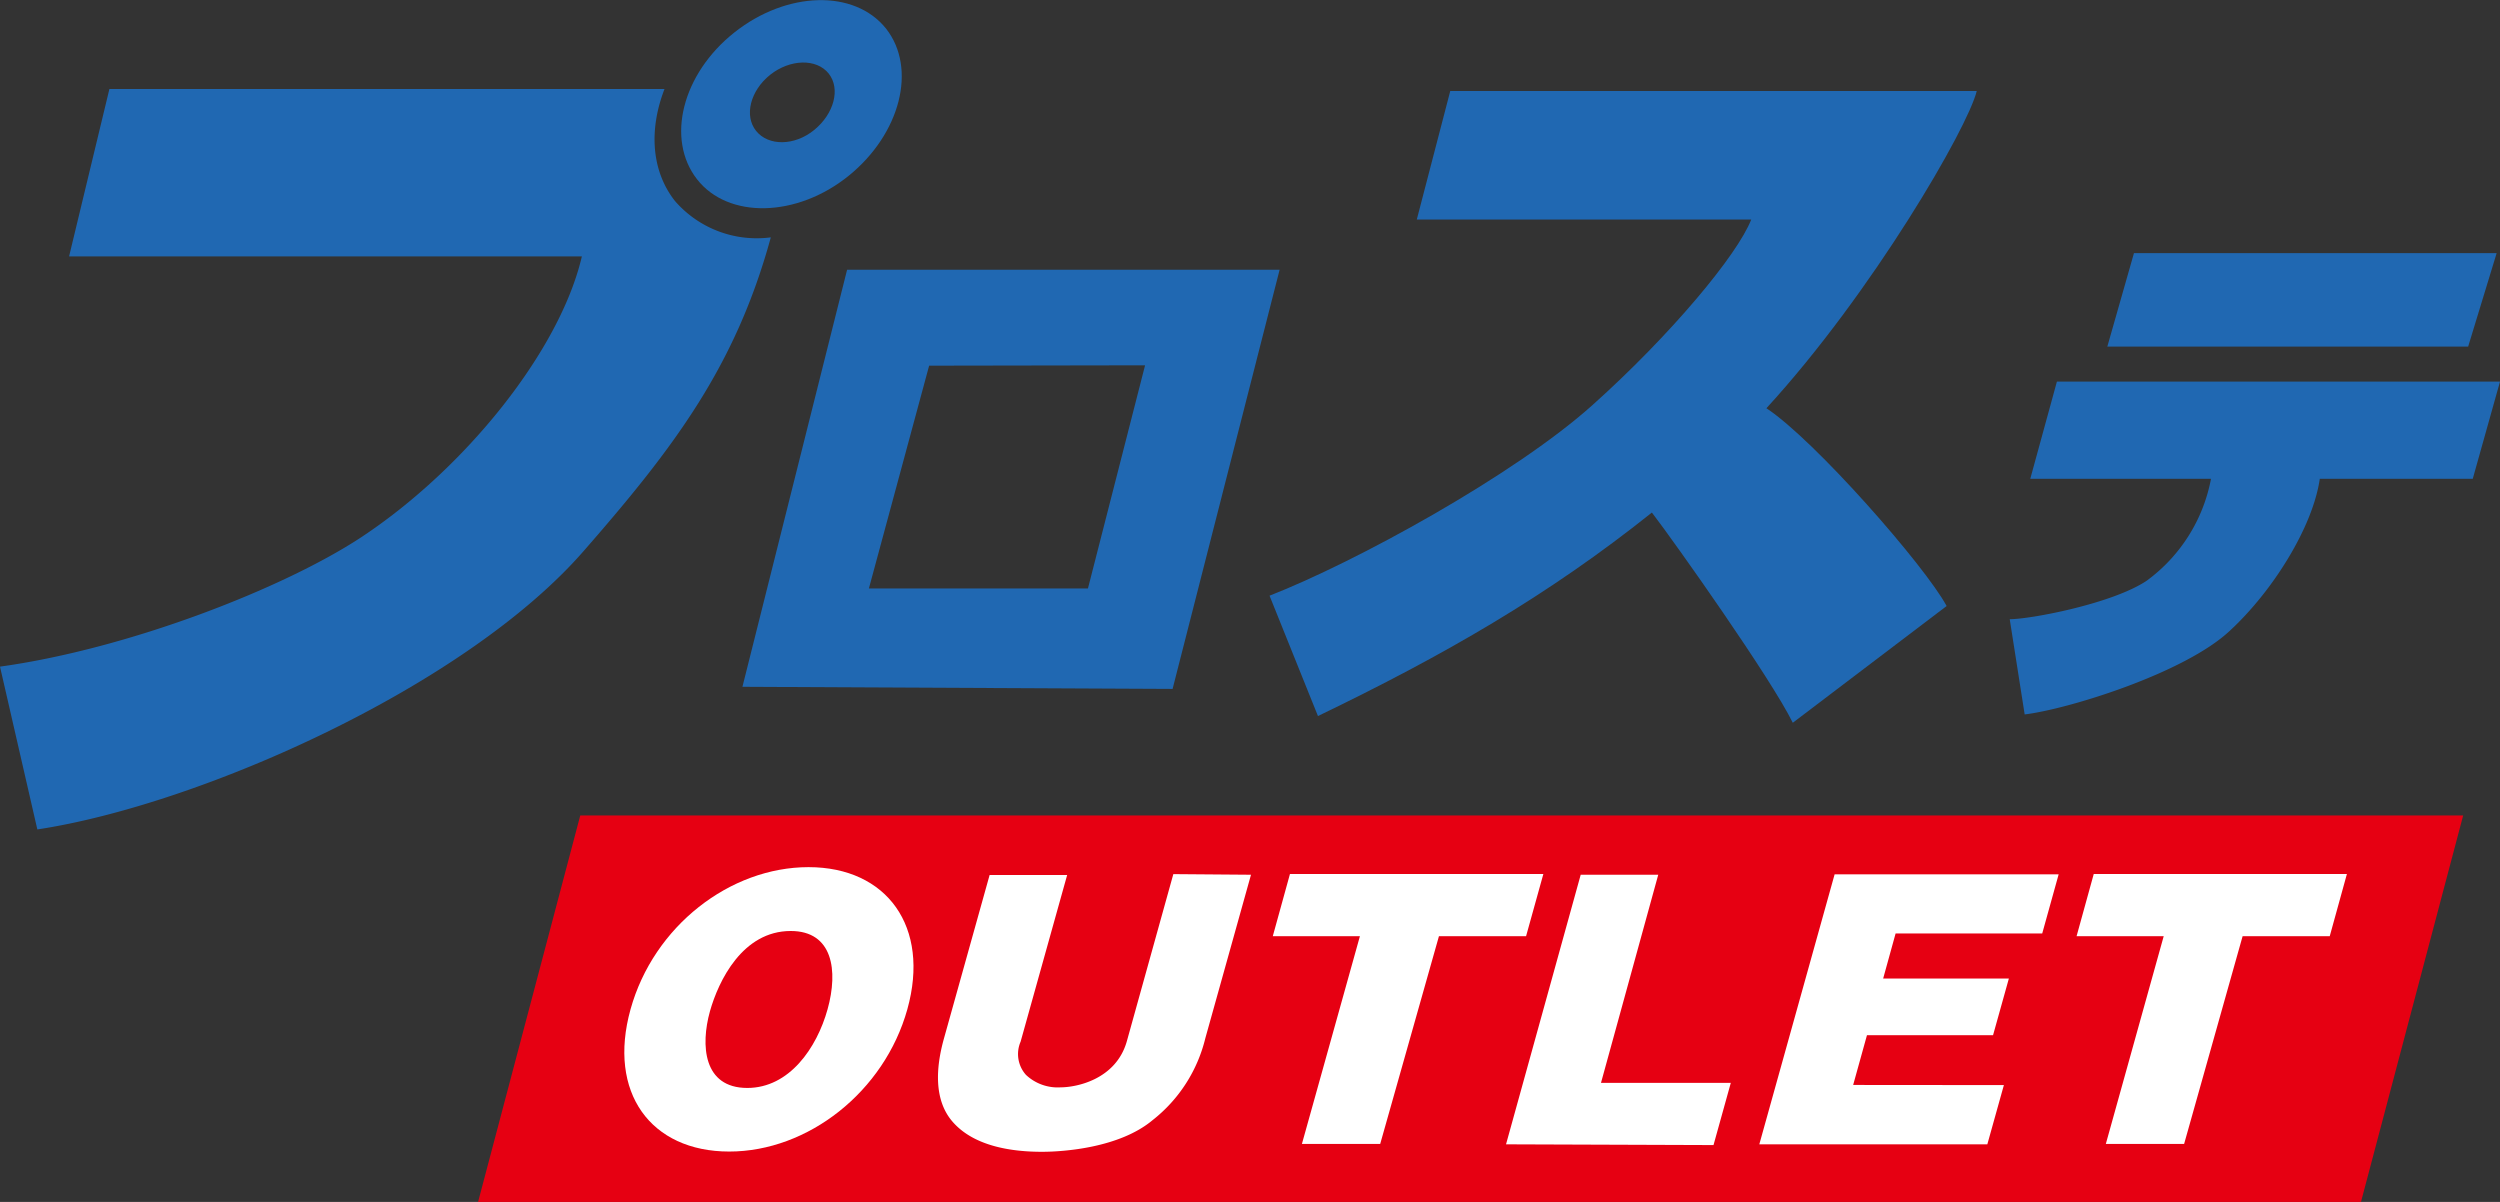
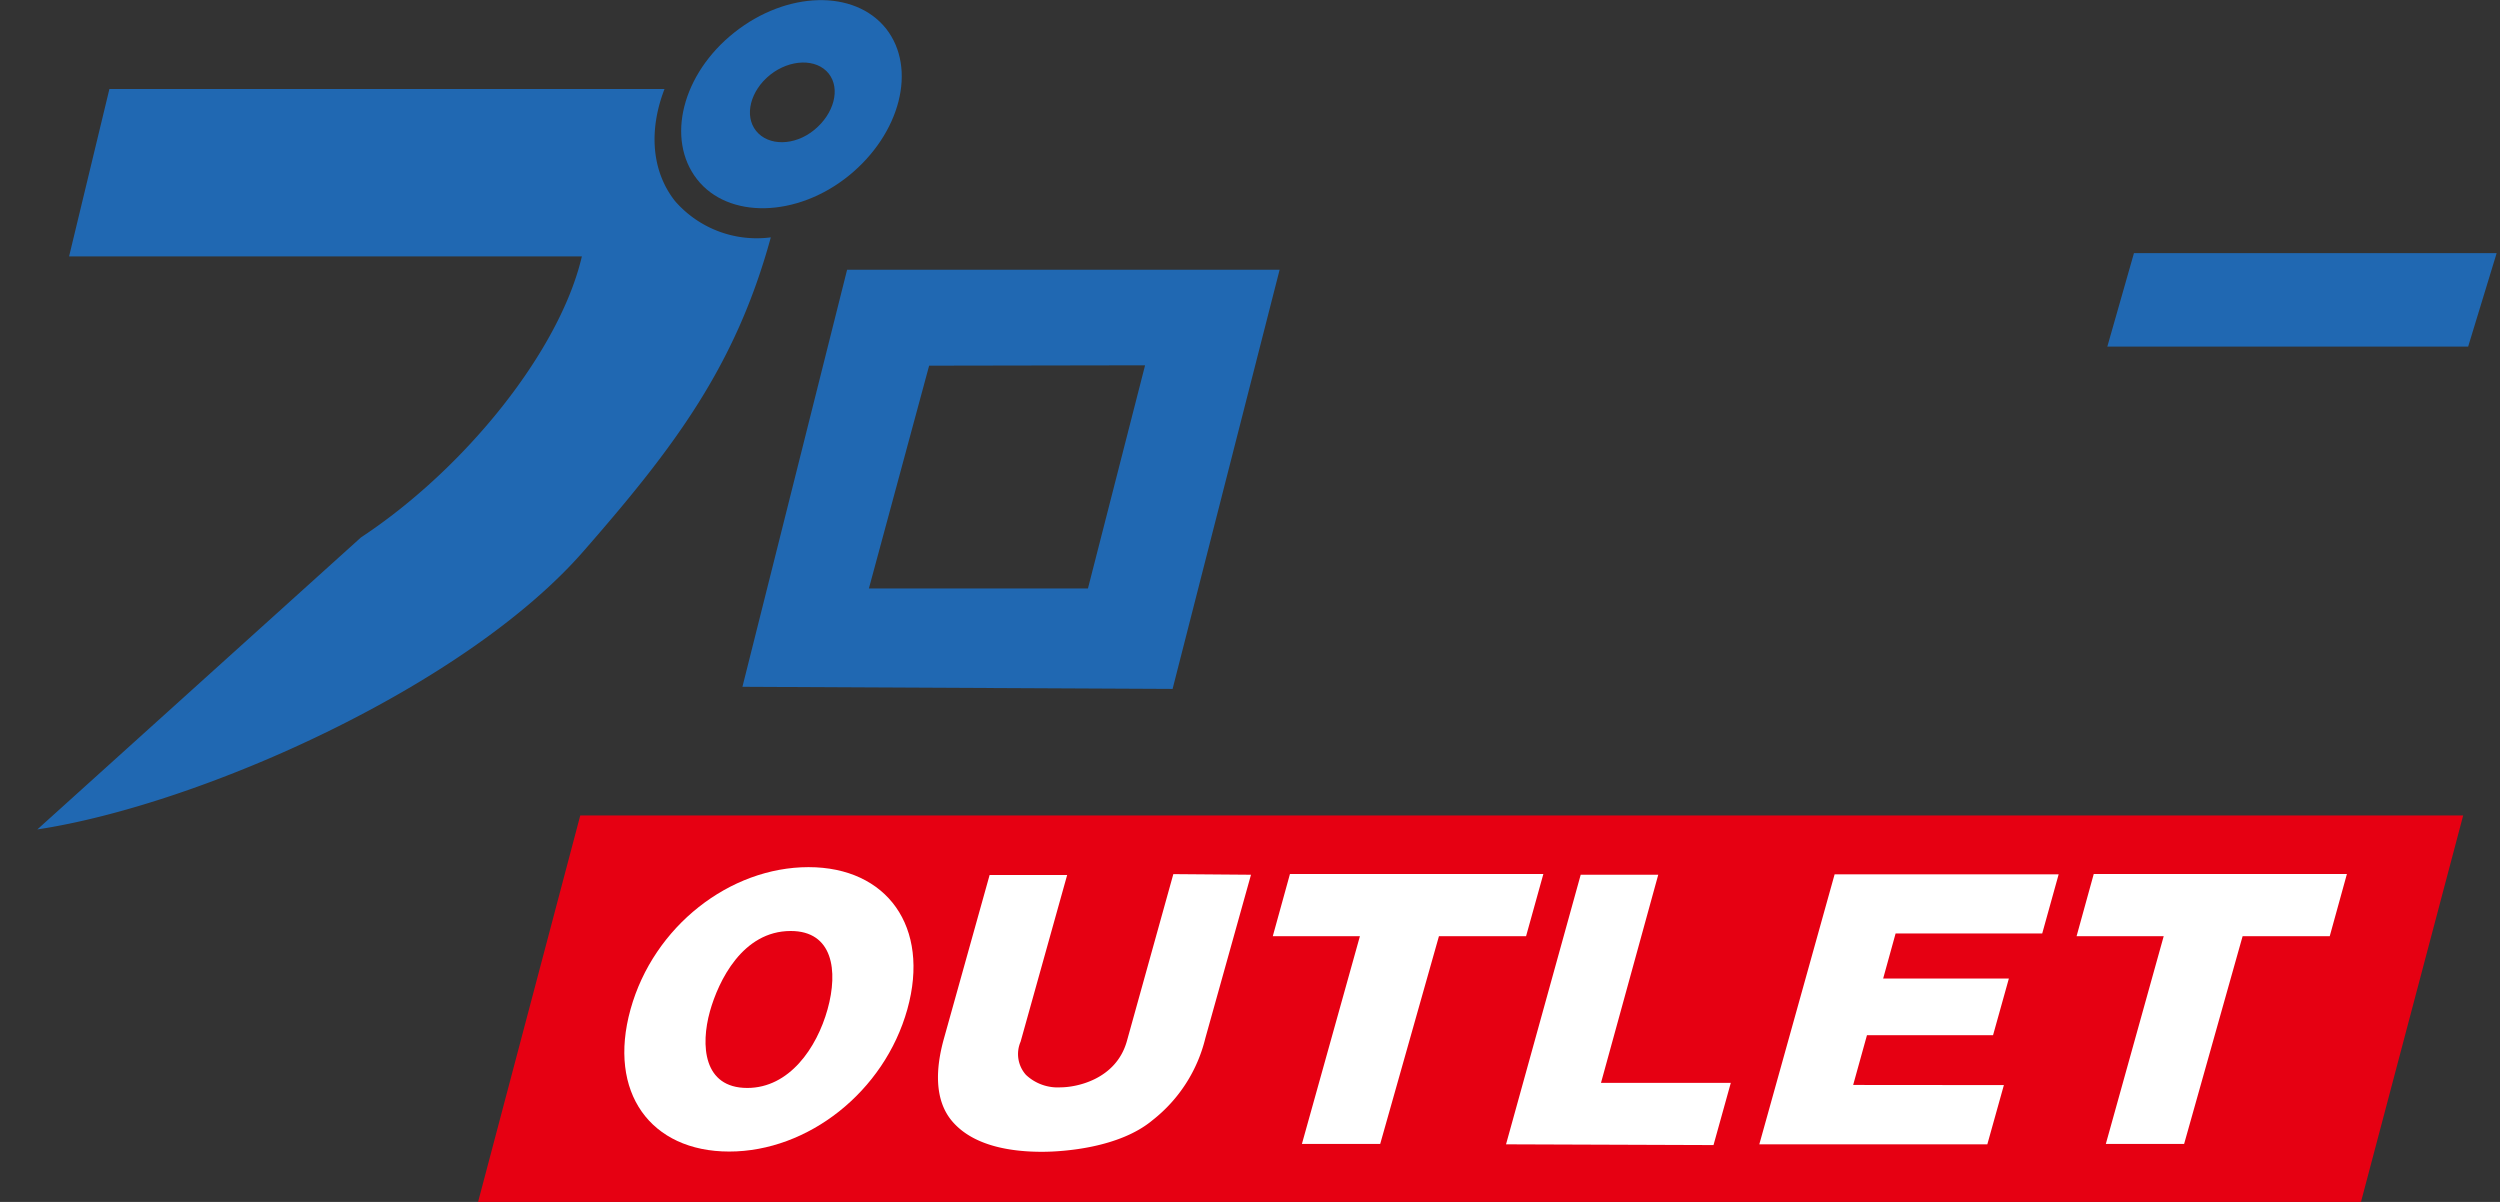
<svg xmlns="http://www.w3.org/2000/svg" viewBox="0 0 200.86 96.57">
  <rect x="0" y="0" width="200.86" height="96.57" fill="#333333" stroke="none" />
  <defs>
    <style>.cls-1{fill:#2068b2;}.cls-2{fill:#e60012;}.cls-3{fill:#fff;}</style>
  </defs>
  <g id="レイヤー_2" data-name="レイヤー 2">
    <g id="レイヤー_1-2" data-name="レイヤー 1">
      <path class="cls-1" d="M71.19,2.3c2.51,3.2,1.15,8.46-3,11.82s-9.68,3.5-12.19.28S54.8,5.94,59,2.61,68.65-.88,71.19,2.3ZM61.89,6c-1.61,1.28-2.12,3.3-1.14,4.52s3.08,1.22,4.67-.08,2.13-3.31,1.16-4.53S63.49,4.74,61.89,6Z" />
-       <path class="cls-1" d="M54.23,16.15c-1.91-2.43-2.1-5.74-.84-9H8.79L5.55,20.6h41.2C45,28.12,37.44,37.61,29,43.18c-6.19,4.07-18.61,8.94-29,10.38L3,66.64C16,64.67,37.4,55.2,46.93,44.23c7.24-8.29,12.17-14.81,15-25.16A8.7,8.7,0,0,1,54.23,16.15Z" />
+       <path class="cls-1" d="M54.23,16.15c-1.91-2.43-2.1-5.74-.84-9H8.79L5.55,20.6h41.2C45,28.12,37.44,37.61,29,43.18L3,66.64C16,64.67,37.4,55.2,46.93,44.23c7.24-8.29,12.17-14.81,15-25.16A8.7,8.7,0,0,1,54.23,16.15Z" />
      <path class="cls-1" d="M59.65,55.18l8.41-33.51h34.75l-8.6,33.68Zm15-25.8-4.84,17.9H87.41L92,29.35Z" />
-       <path class="cls-1" d="M141.92,32.8c8.52-9.29,16.2-22.57,16.9-25.49h-42.3l-2.69,10.33H140.7c-1.1,2.83-6.46,9.27-12.77,14.92S108.85,45.19,102,47.86l3.89,9.67c10.1-4.87,18.47-9.67,26.83-16.35,1.85,2.41,9.6,13.37,11.32,16.89l12.36-9.38C154.67,45.48,145.81,35.36,141.92,32.8Z" />
      <polygon class="cls-1" points="171.45 20.34 200.59 20.34 198.3 27.85 169.31 27.85 171.45 20.34" />
-       <path class="cls-1" d="M200.86,30.66h-35.6l-2.14,7.81h14.52a13.16,13.16,0,0,1-5.17,8.19c-2.76,1.85-9.35,3.09-11,3.09l1.2,7.65c3.49-.42,12.86-3.32,16.48-6.72,3.47-3.2,6.68-8.36,7.23-12.21h12.29Z" />
      <polygon class="cls-2" points="189.69 96.57 38.41 96.57 46.62 65.52 197.9 65.52 189.69 96.57" />
      <path class="cls-3" d="M58.59,92.52c-6.31,0-9.79-4.74-7.93-11.43s8-11.42,14.3-11.42,9.79,4.79,7.94,11.42S64.91,92.52,58.59,92.52ZM63.53,74.8c-3.87,0-5.8,4-6.49,6.45-.76,2.73-.54,6.16,3,6.16,3.37,0,5.58-3.2,6.45-6.32S66.91,74.8,63.53,74.8Z" />
      <path class="cls-3" d="M100.51,70.28,96.84,83.42A11.94,11.94,0,0,1,92.6,90c-2.65,2.22-7.13,2.54-8.89,2.54-2.33,0-5.54-.4-7.28-2.54-1.35-1.67-1.27-4.13-.59-6.56l3.67-13.14h6.23L82,83.69a2.51,2.51,0,0,0,.43,2.67,3.72,3.72,0,0,0,2.81,1c1.16,0,4.42-.58,5.3-3.72l3.73-13.41Z" />
      <path class="cls-3" d="M110.89,91.91H104.6l4.66-16.69h-7l1.38-5H124l-1.39,5h-7Z" />
      <path class="cls-3" d="M121,91.94l6-21.66h6.23L128.63,87h10.43l-1.39,5Z" />
      <path class="cls-3" d="M161,87.18l-1.33,4.76H141.35l6.05-21.69h18L164.08,75H152.3l-1,3.62h10.1l-1.27,4.55H150l-1.11,4Z" />
      <path class="cls-3" d="M175.48,91.91h-6.29l4.65-16.69h-7l1.38-5h20.34l-1.38,5h-7Z" />
    </g>
  </g>
</svg>